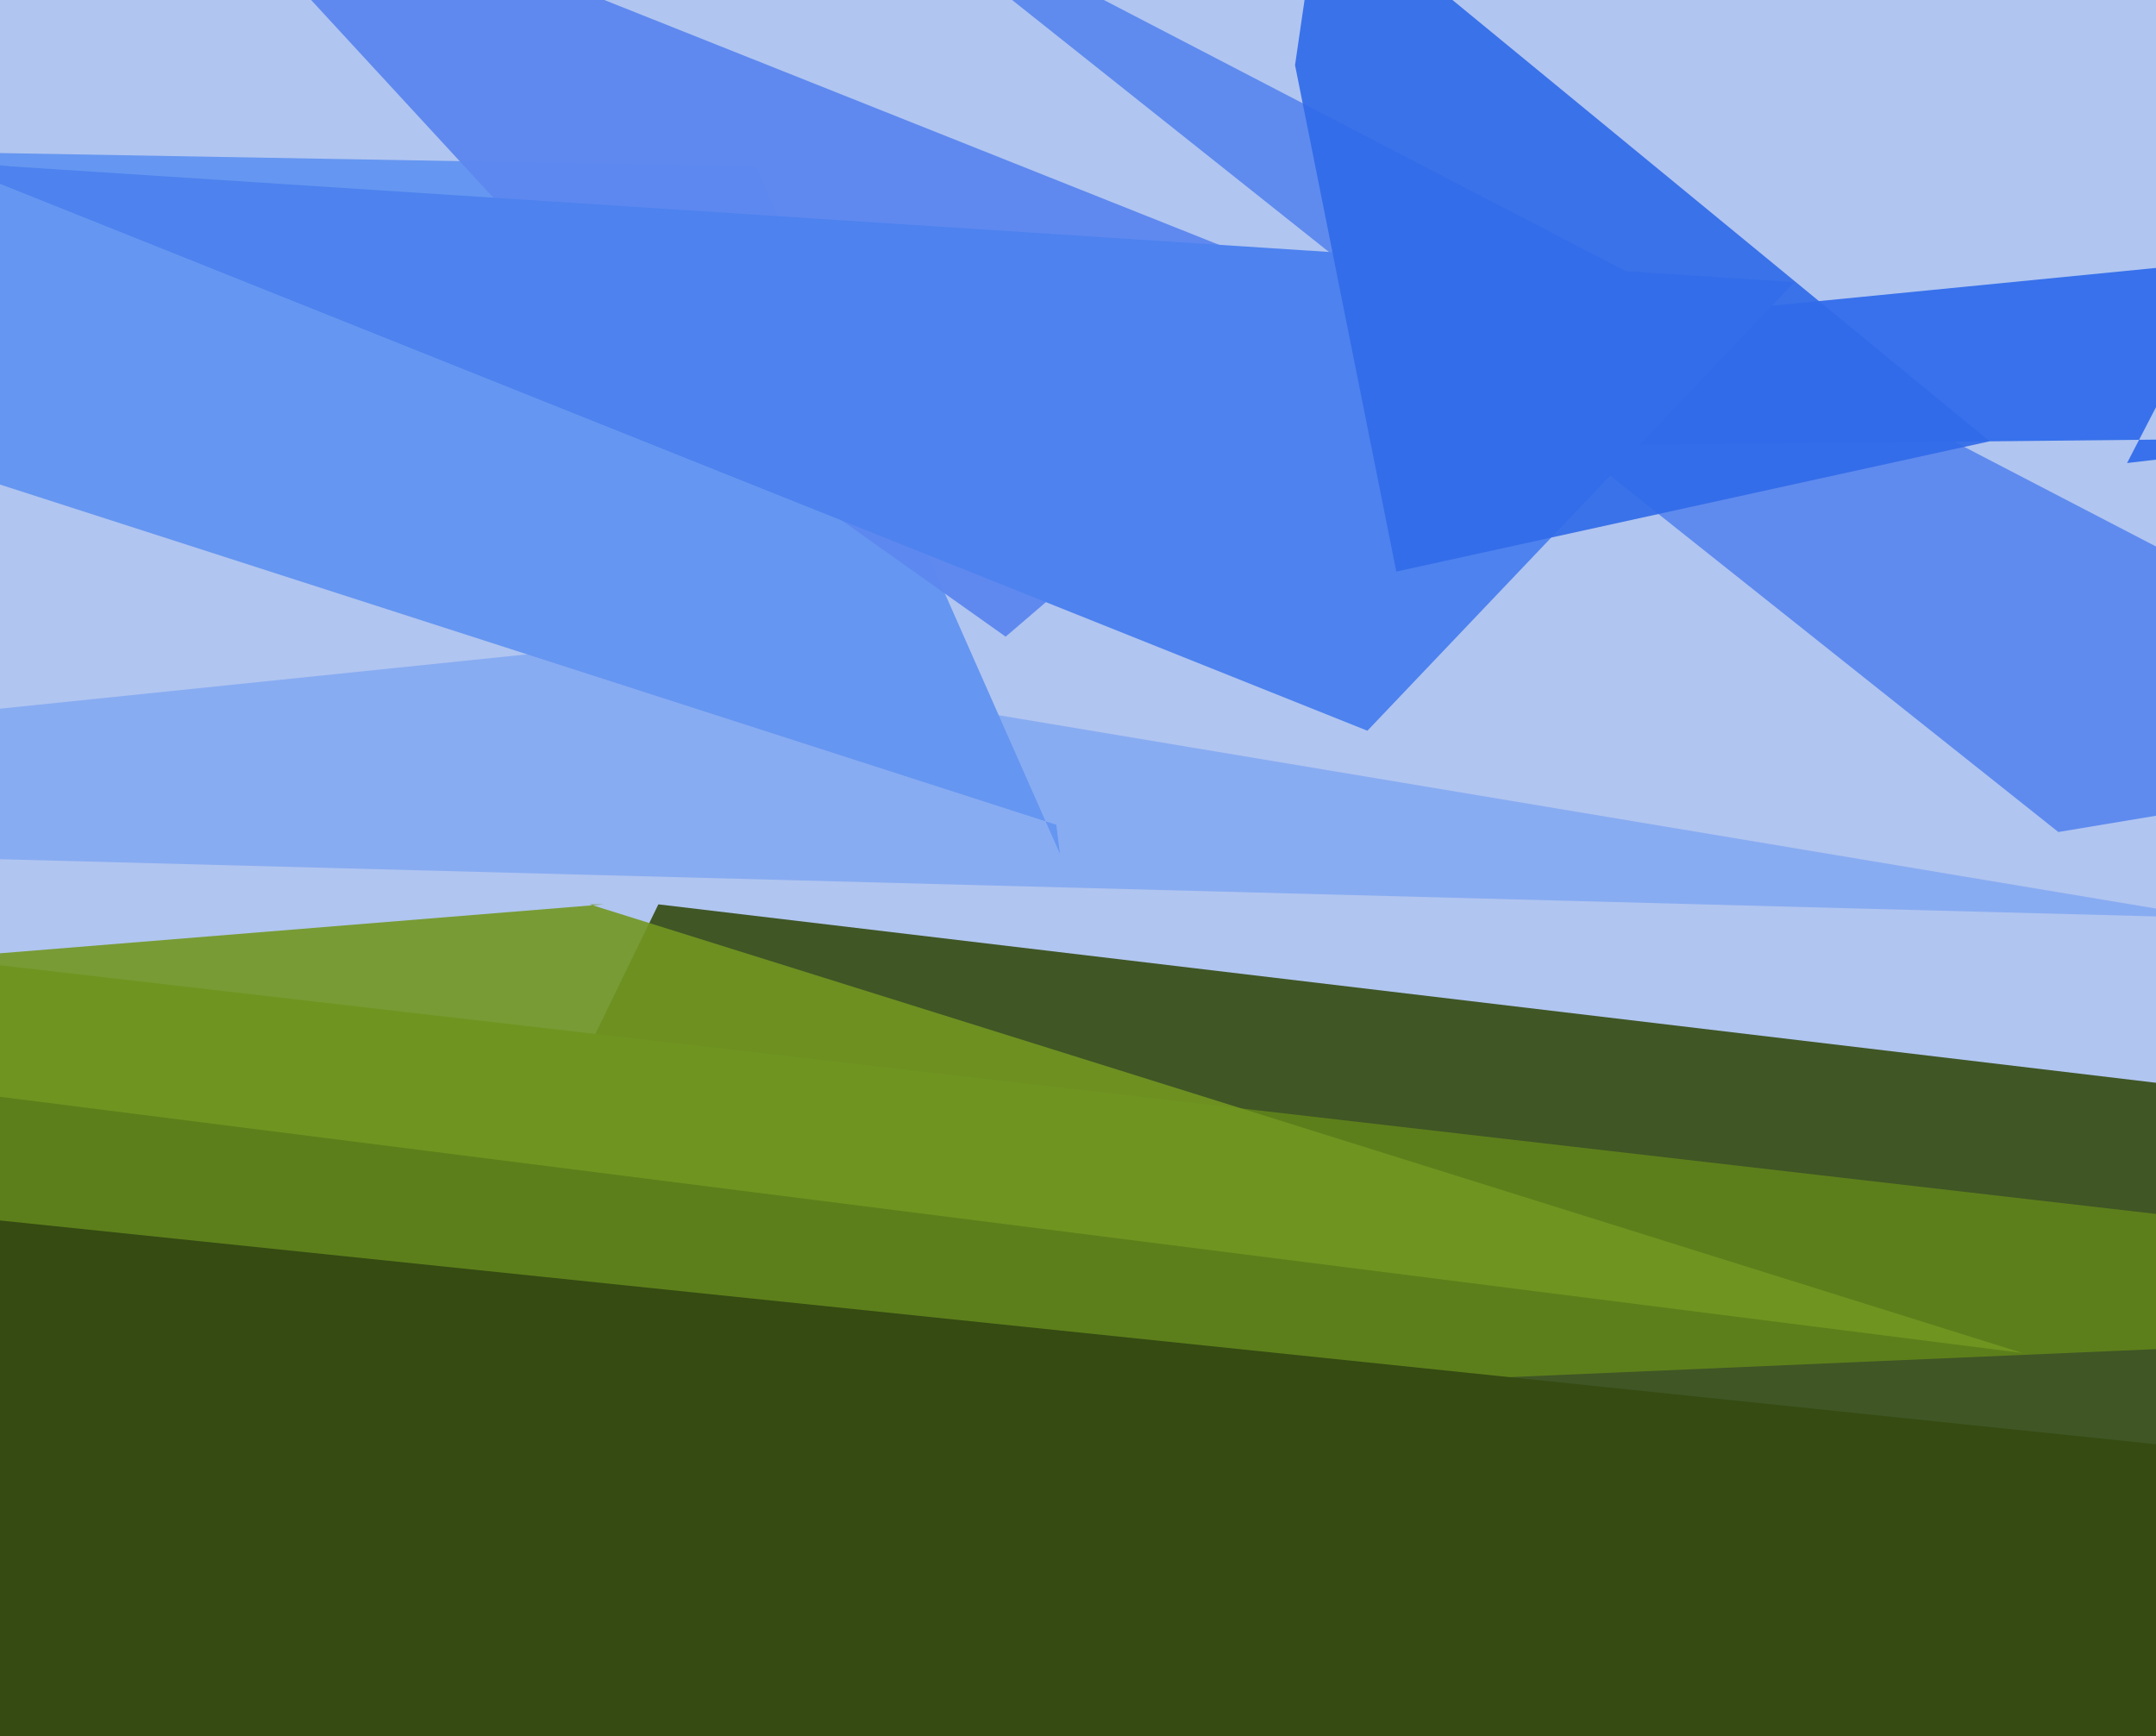
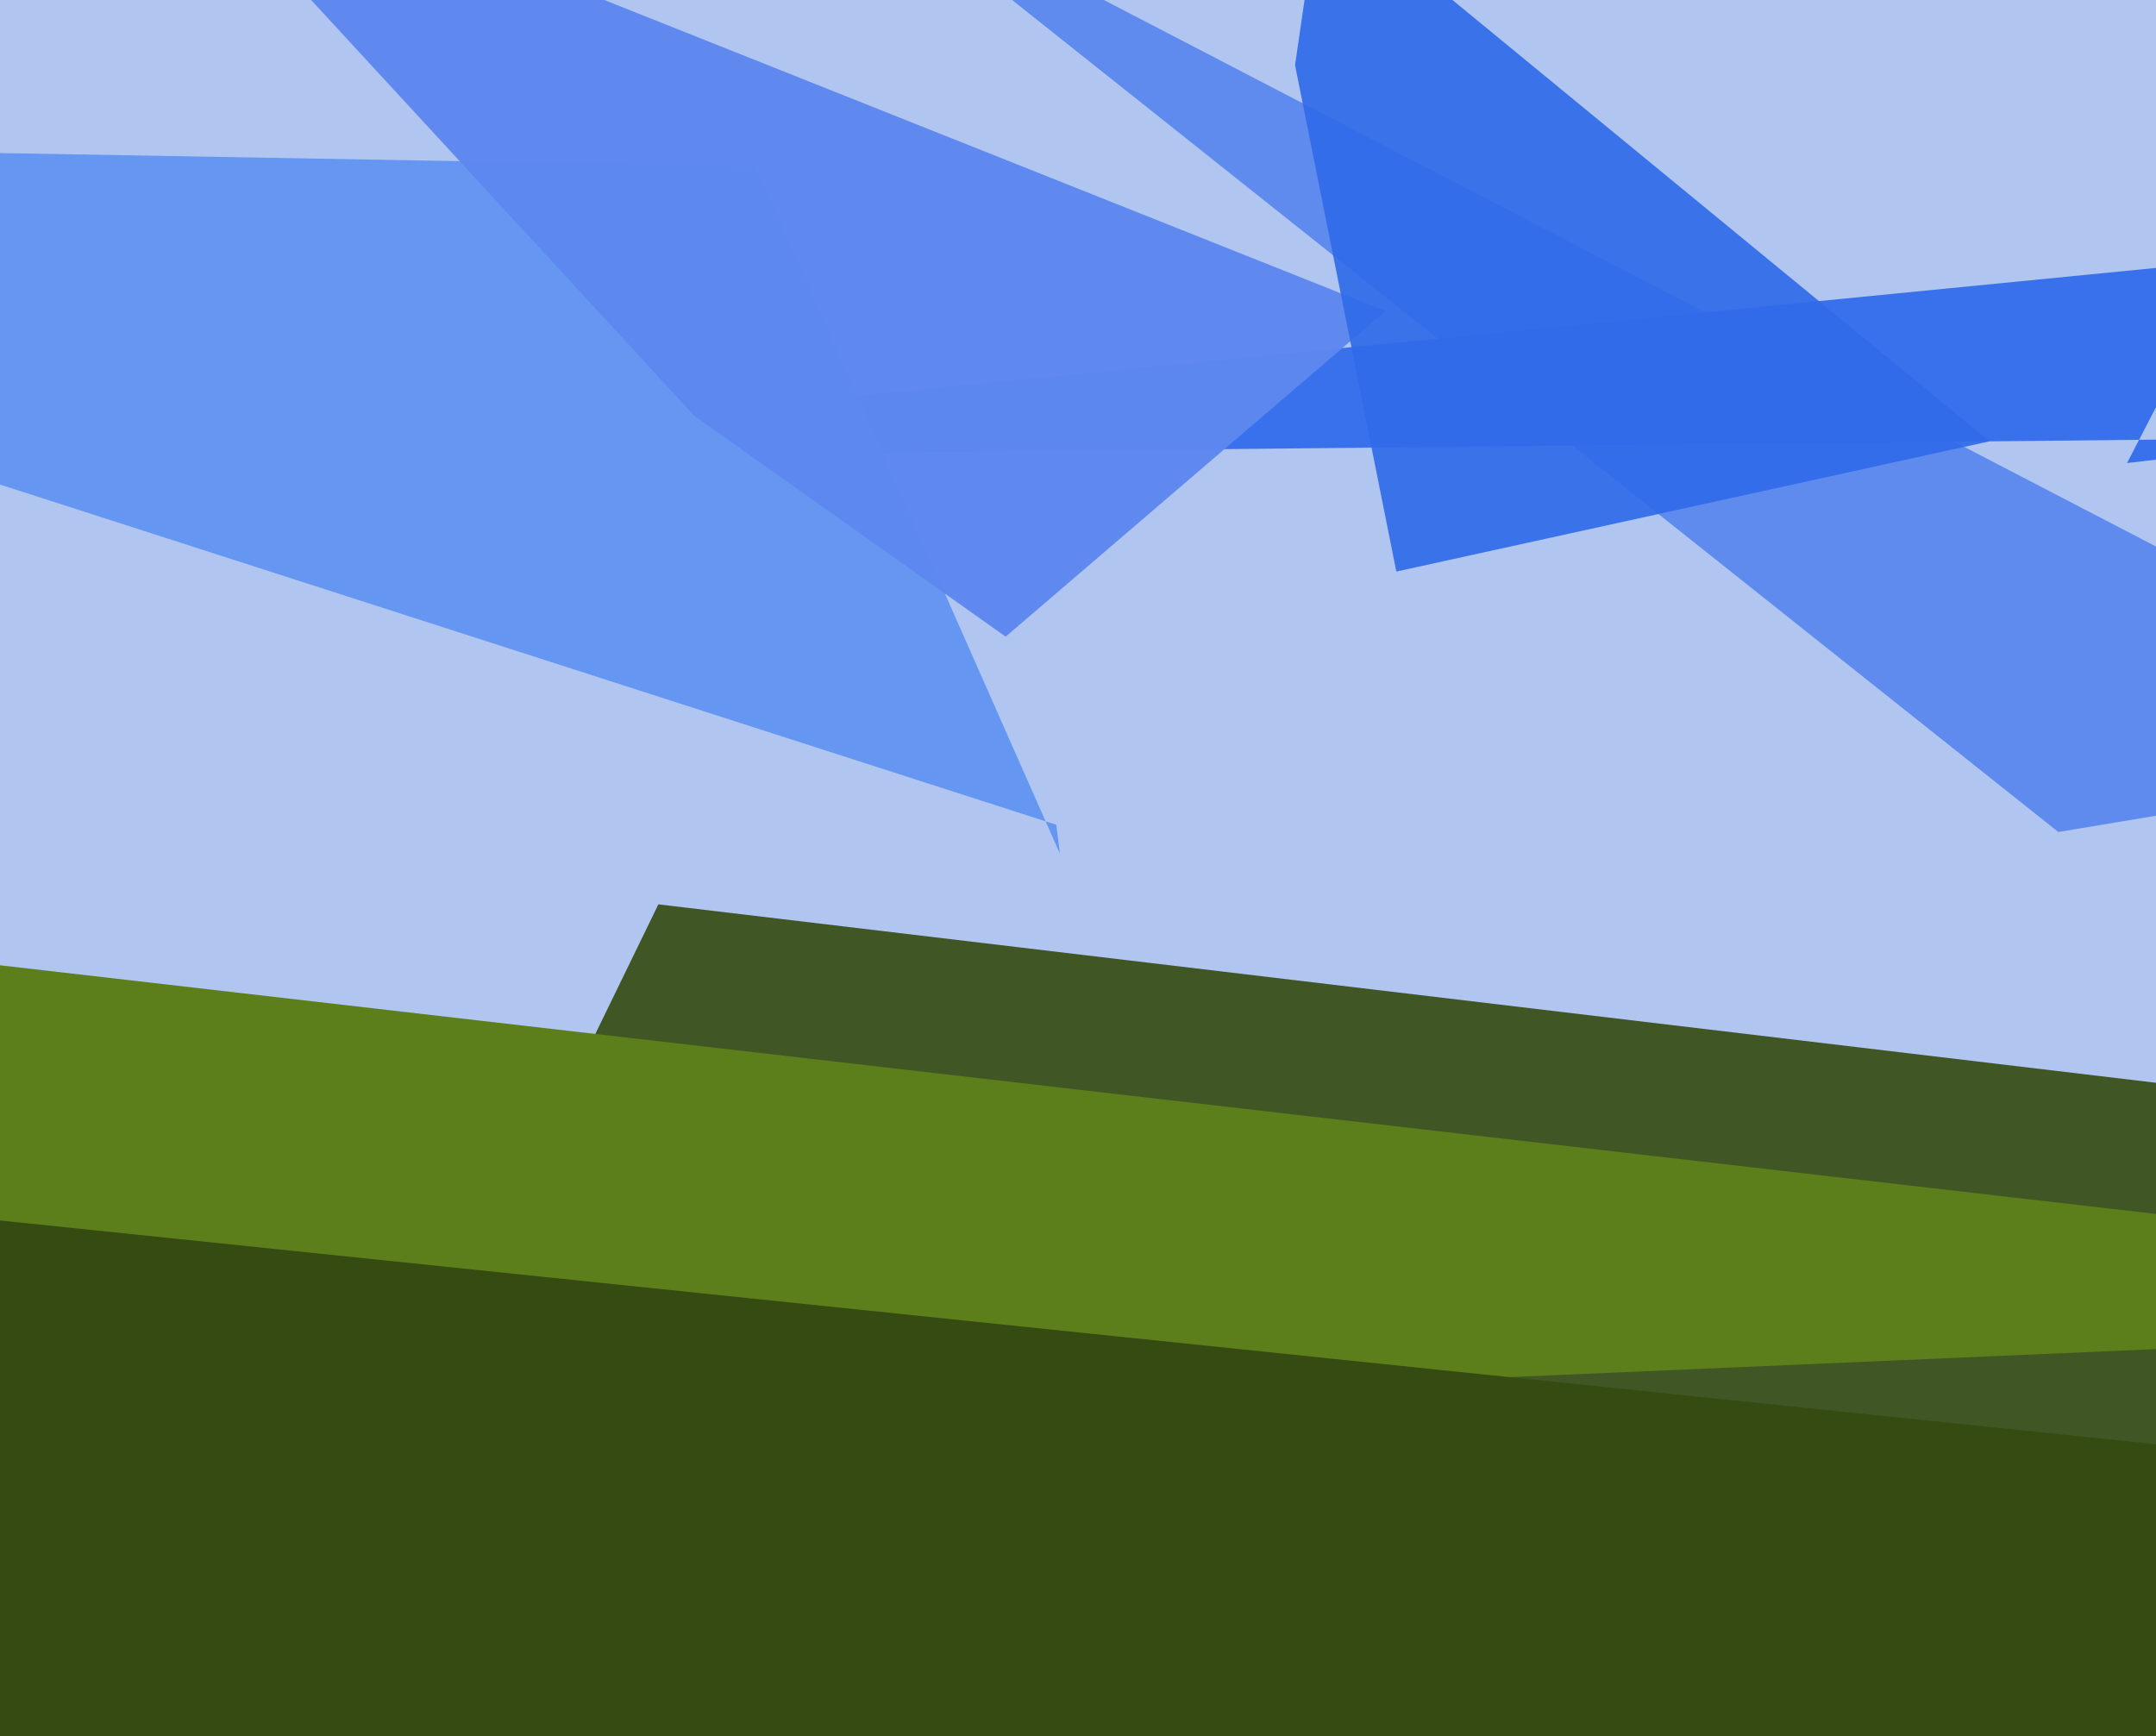
<svg xmlns="http://www.w3.org/2000/svg" width="596px" height="480px">
  <rect width="596" height="480" fill="rgb(176,197,240)" />
-   <polygon points="-321,229 164,179 613,254 621,254" fill="rgba(136,172,241,0.988)" />
  <polygon points="736,316 182,250 -53,733 43,912" fill="rgba(64,86,37,1.0)" />
  <polygon points="721,216 232,-38 569,230 617,222" fill="rgba(95,139,239,1.0)" />
  <polygon points="58,127 617,72 588,128 648,121" fill="rgba(56,113,235,1.0)" />
  <polygon points="-98,403 -120,253 773,356 872,361" fill="rgba(93,127,27,1.0)" />
-   <polygon points="559,374 -191,279 167,250 163,250" fill="rgba(114,151,33,0.902)" />
  <polygon points="-301,37 209,46 293,236 292,228" fill="rgba(101,150,241,1.0)" />
  <polygon points="39,-51 383,86 278,176 192,115" fill="rgba(93,136,239,0.969)" />
-   <polygon points="496,78 378,202 -17,44 3,46" fill="rgba(77,130,239,1.0)" />
  <polygon points="386,158 550,122 365,-30 358,18" fill="rgba(49,107,233,0.922)" />
  <polygon points="265,736 873,428 -312,305 -214,353" fill="rgba(53,75,18,1.0)" />
</svg>